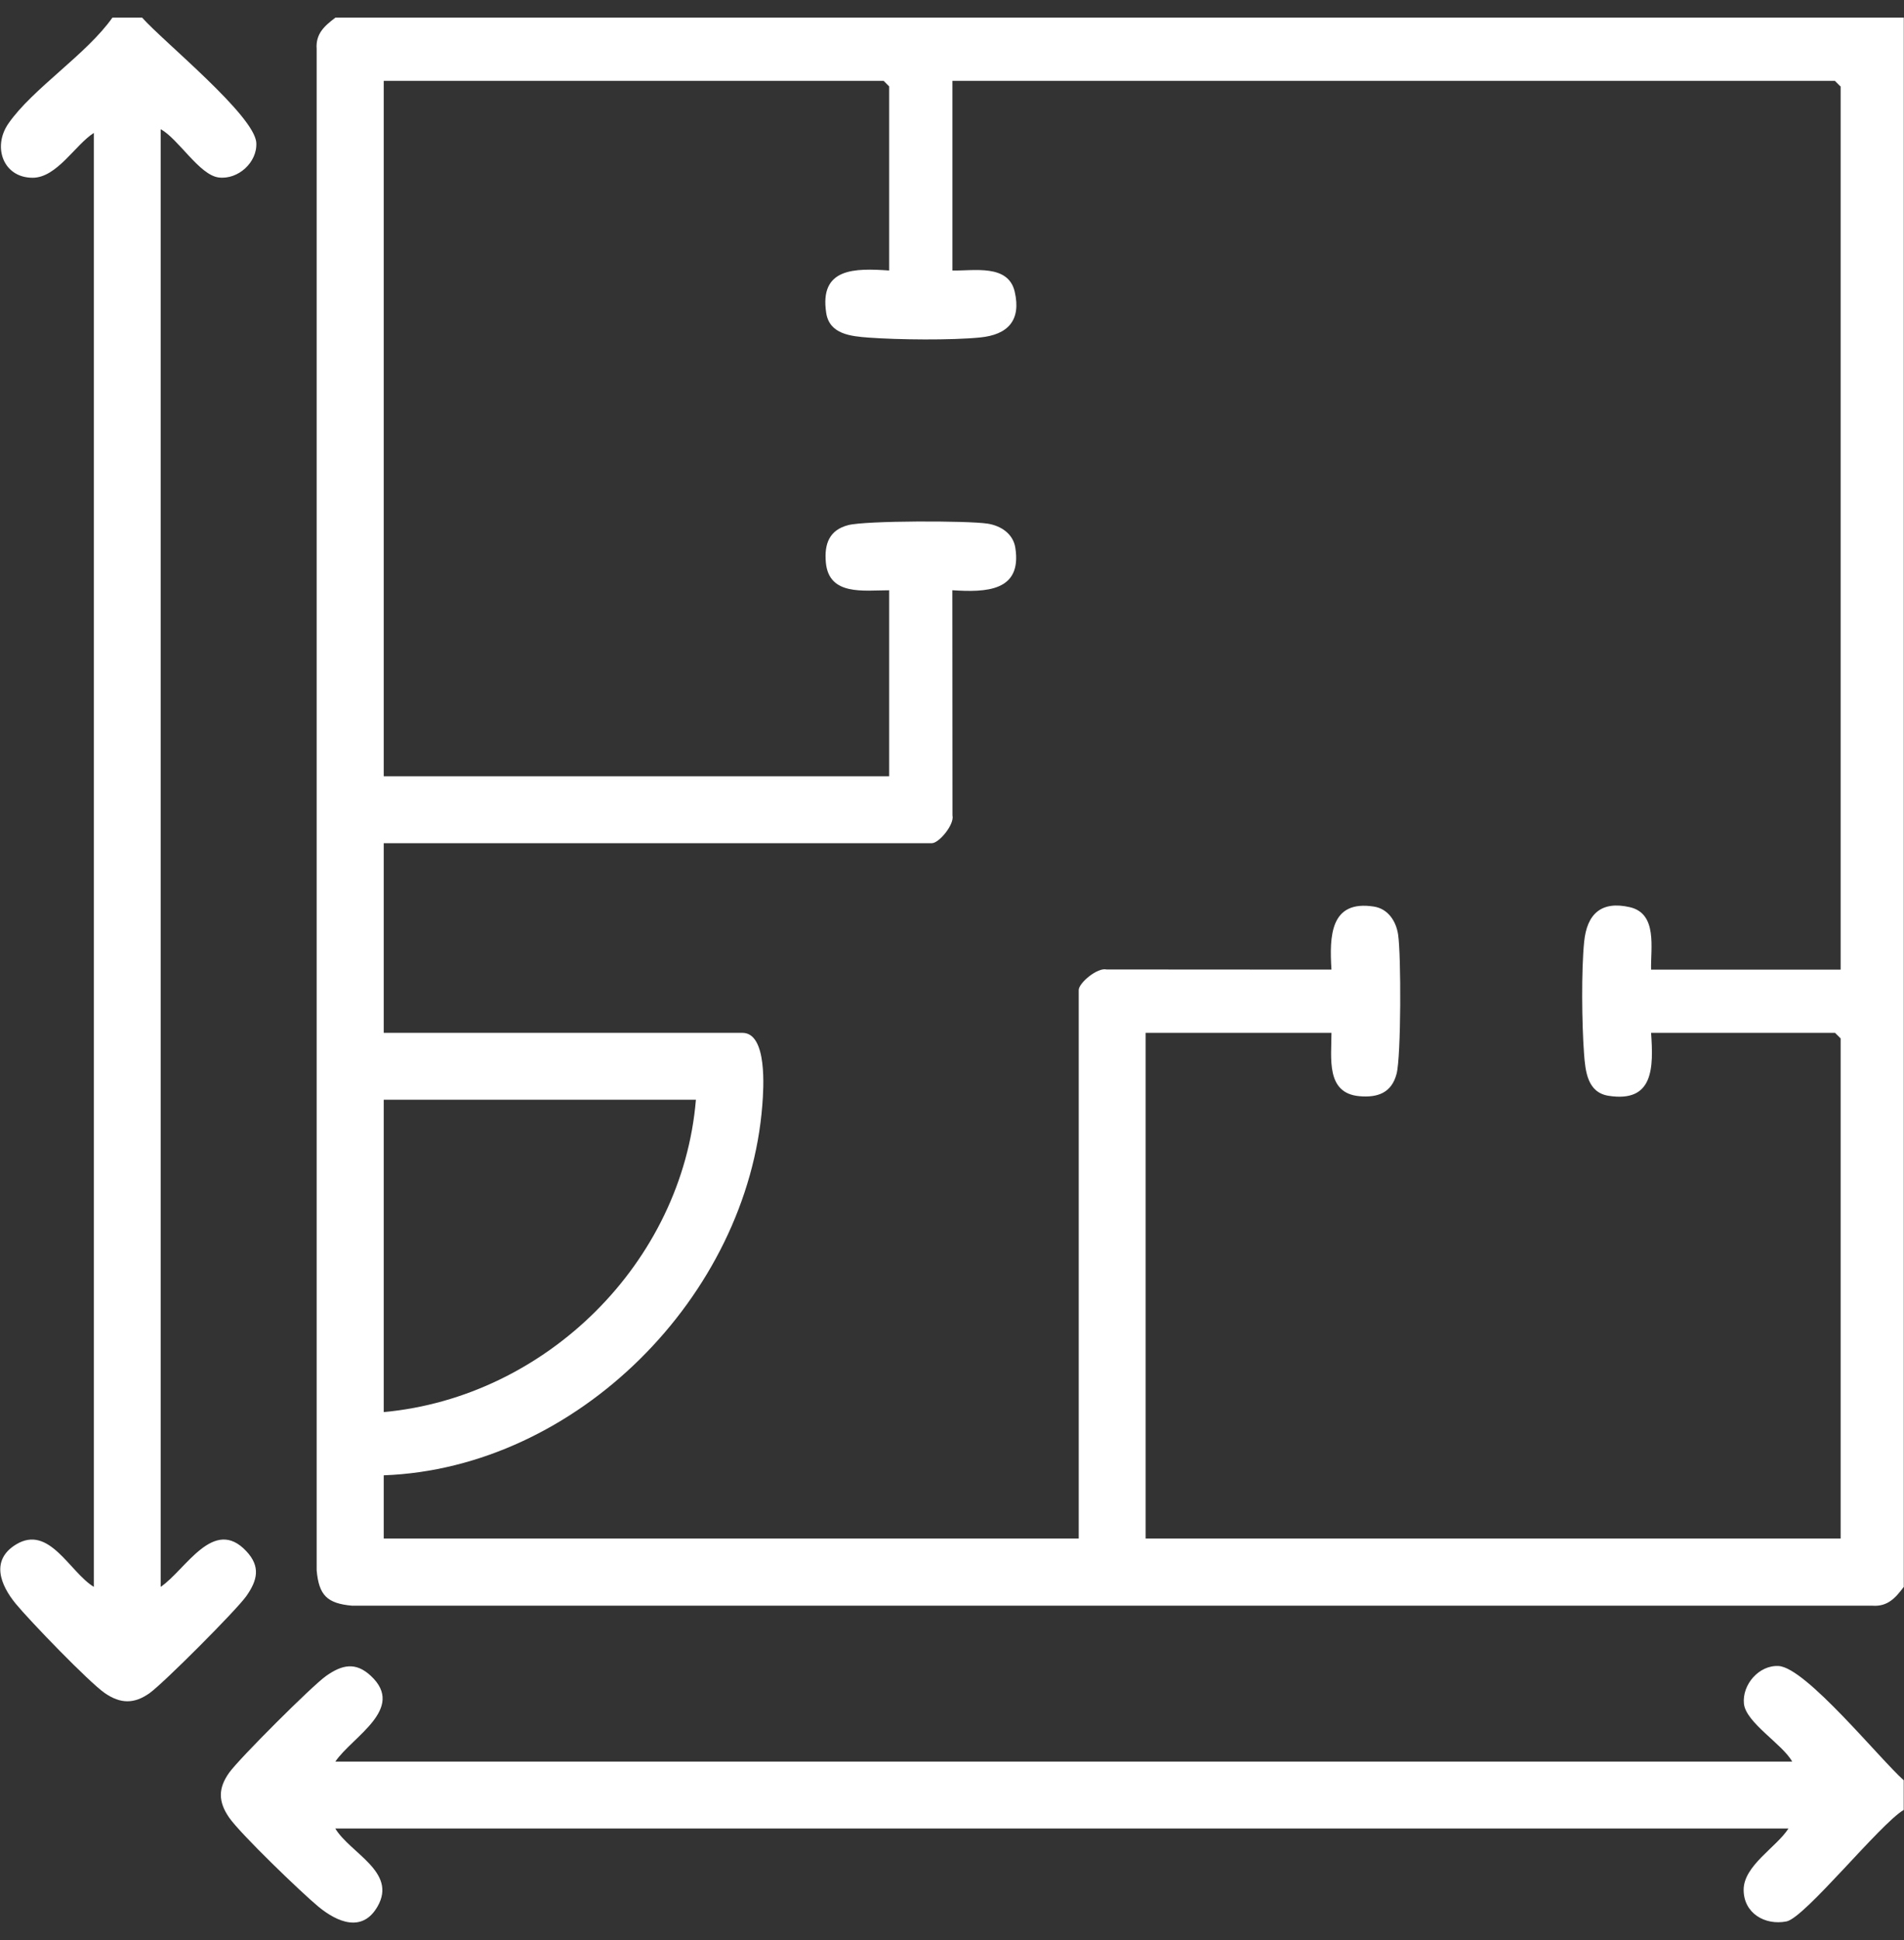
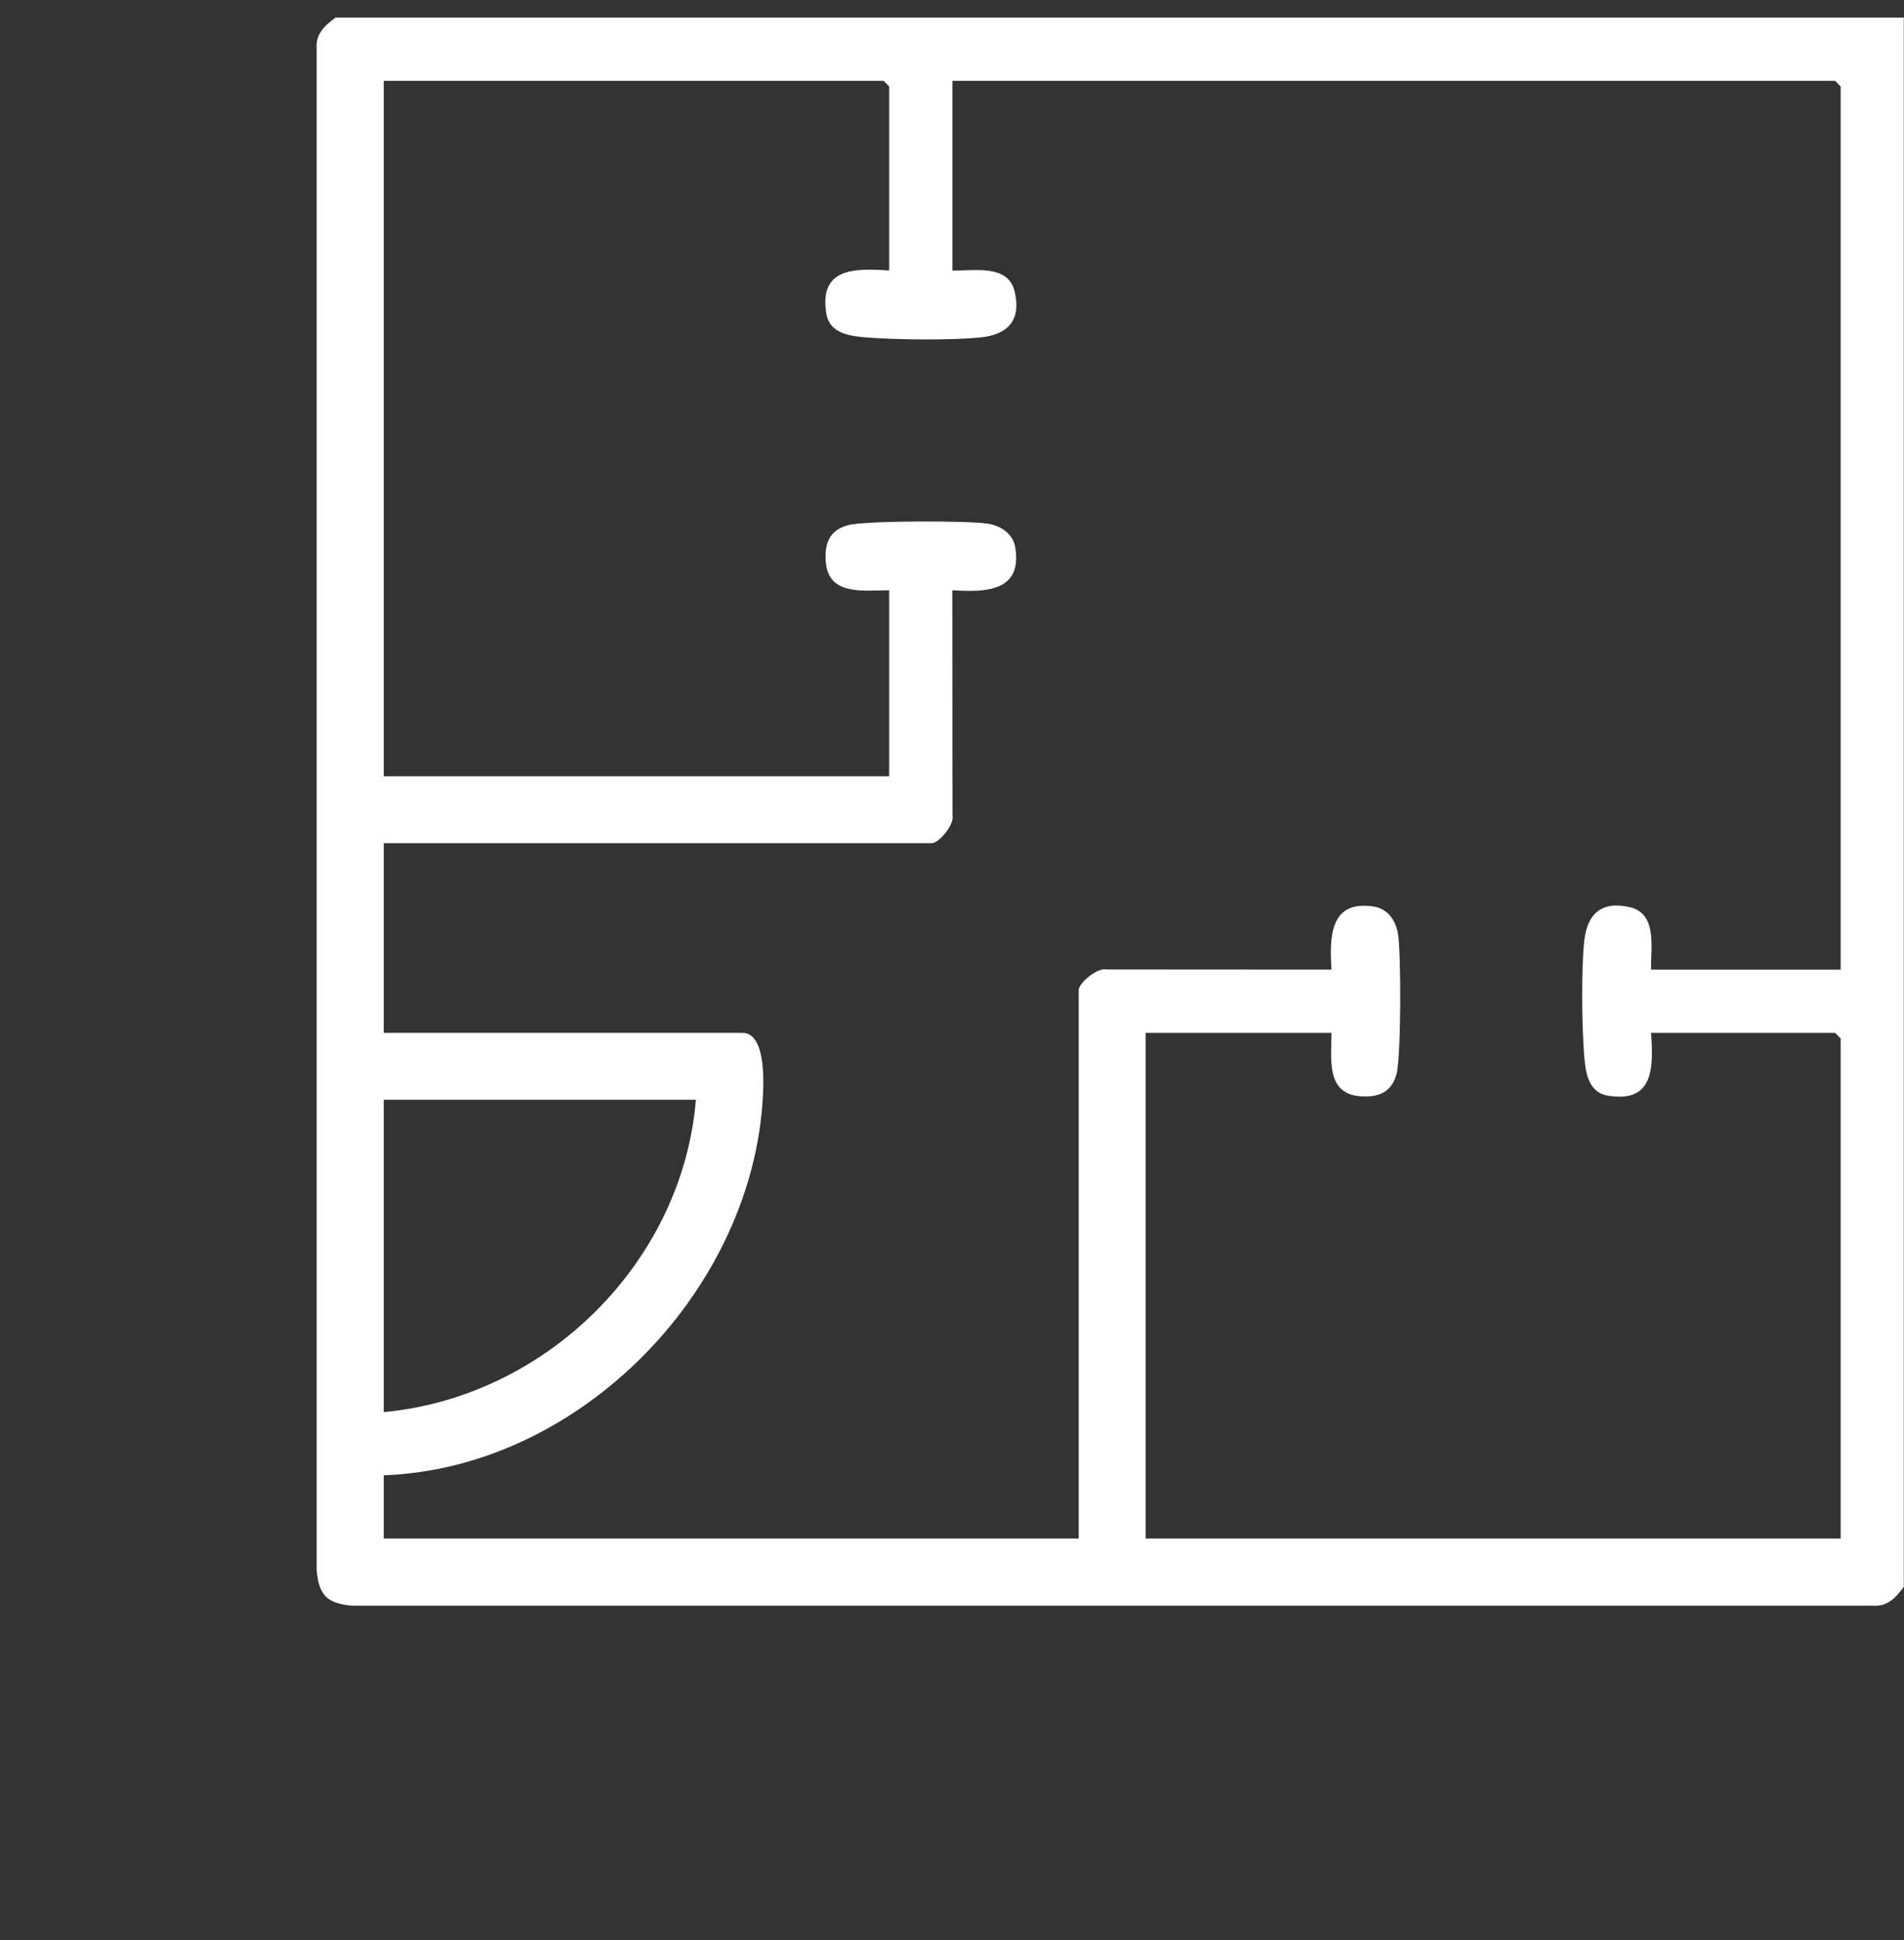
<svg xmlns="http://www.w3.org/2000/svg" width="54" height="55" viewBox="0 0 54 55" fill="none">
  <rect x="0" y="0" width="54" height="55" fill="#333333" stroke="none" />
  <path d="M9.513 0.5C9.202 0.735 8.948 0.957 8.981 1.391V44.514C9.045 45.222 9.275 45.452 9.982 45.517H53.103C53.538 45.549 53.76 45.294 53.994 44.984V0.5H9.513ZM10.883 31.175H19.737C19.352 35.796 15.481 39.605 10.883 40.029V31.175ZM52.203 27.486H46.827C46.811 26.879 47.017 25.899 46.224 25.716C45.406 25.528 45.007 25.918 44.929 26.694C44.846 27.514 44.863 29.026 44.925 29.861C44.962 30.368 45.02 30.969 45.622 31.063C46.908 31.264 46.894 30.254 46.827 29.278H52.044L52.203 29.436V43.613H32.492V29.278H37.762C37.763 29.998 37.599 30.987 38.552 31.074C39.076 31.121 39.469 30.977 39.609 30.439C39.739 29.941 39.739 27.055 39.652 26.491C39.594 26.11 39.366 25.762 38.966 25.699C37.724 25.505 37.703 26.538 37.762 27.486L31.383 27.482C31.124 27.42 30.594 27.865 30.594 28.065V43.613H10.883V41.821C16.359 41.621 21.203 36.739 21.621 31.319C21.656 30.867 21.769 29.278 21.055 29.278H10.883V23.902H26.43C26.63 23.902 27.075 23.372 27.013 23.113L27.009 16.732C27.957 16.793 28.991 16.771 28.796 15.528C28.734 15.128 28.384 14.901 28.005 14.843C27.441 14.757 24.556 14.756 24.056 14.886C23.519 15.025 23.375 15.419 23.422 15.943C23.508 16.897 24.497 16.732 25.218 16.733V22.004H10.883V2.292H25.061L25.218 2.45V7.668C24.242 7.601 23.232 7.588 23.433 8.874C23.526 9.474 24.128 9.532 24.634 9.57C25.47 9.632 26.982 9.648 27.801 9.566C28.578 9.488 28.968 9.088 28.779 8.27C28.596 7.477 27.616 7.683 27.011 7.668V2.292H52.044L52.203 2.45V27.486Z" fill="white" />
-   <path d="M53.991 51.307C53.321 51.703 51.188 54.364 50.668 54.467C50.058 54.587 49.454 54.237 49.452 53.573C49.45 52.883 50.389 52.361 50.723 51.833H9.509C9.934 52.536 11.266 53.062 10.711 54.038C10.281 54.795 9.568 54.491 9.032 54.05C8.546 53.649 6.816 51.982 6.499 51.524C6.182 51.066 6.188 50.686 6.501 50.249C6.788 49.849 8.845 47.795 9.245 47.511C9.699 47.189 10.085 47.103 10.518 47.506C11.519 48.438 9.992 49.227 9.51 49.937H50.829C50.563 49.447 49.512 48.833 49.46 48.293C49.407 47.754 49.889 47.195 50.445 47.227C51.218 47.271 53.321 49.872 53.992 50.465V51.308L53.991 51.307Z" fill="white" />
-   <path d="M4.031 0.5C4.624 1.171 7.224 3.274 7.269 4.048C7.301 4.604 6.749 5.1 6.202 5.031C5.655 4.961 5.064 3.942 4.558 3.662V44.983C5.268 44.5 6.057 42.974 6.989 43.975C7.392 44.407 7.306 44.793 6.984 45.248C6.7 45.648 4.646 47.705 4.247 47.992C3.809 48.306 3.419 48.303 2.971 47.994C2.523 47.684 0.845 45.946 0.446 45.461C0.01 44.93 -0.274 44.223 0.457 43.78C1.399 43.21 1.973 44.565 2.662 44.984V3.768C2.135 4.102 1.612 5.041 0.923 5.039C0.092 5.037 -0.22 4.166 0.237 3.504C0.921 2.515 2.456 1.54 3.188 0.5H4.032H4.031Z" fill="white" />
-   <path d="M52.202 2.292V2.45L52.043 2.292H52.202Z" fill="white" />
</svg>